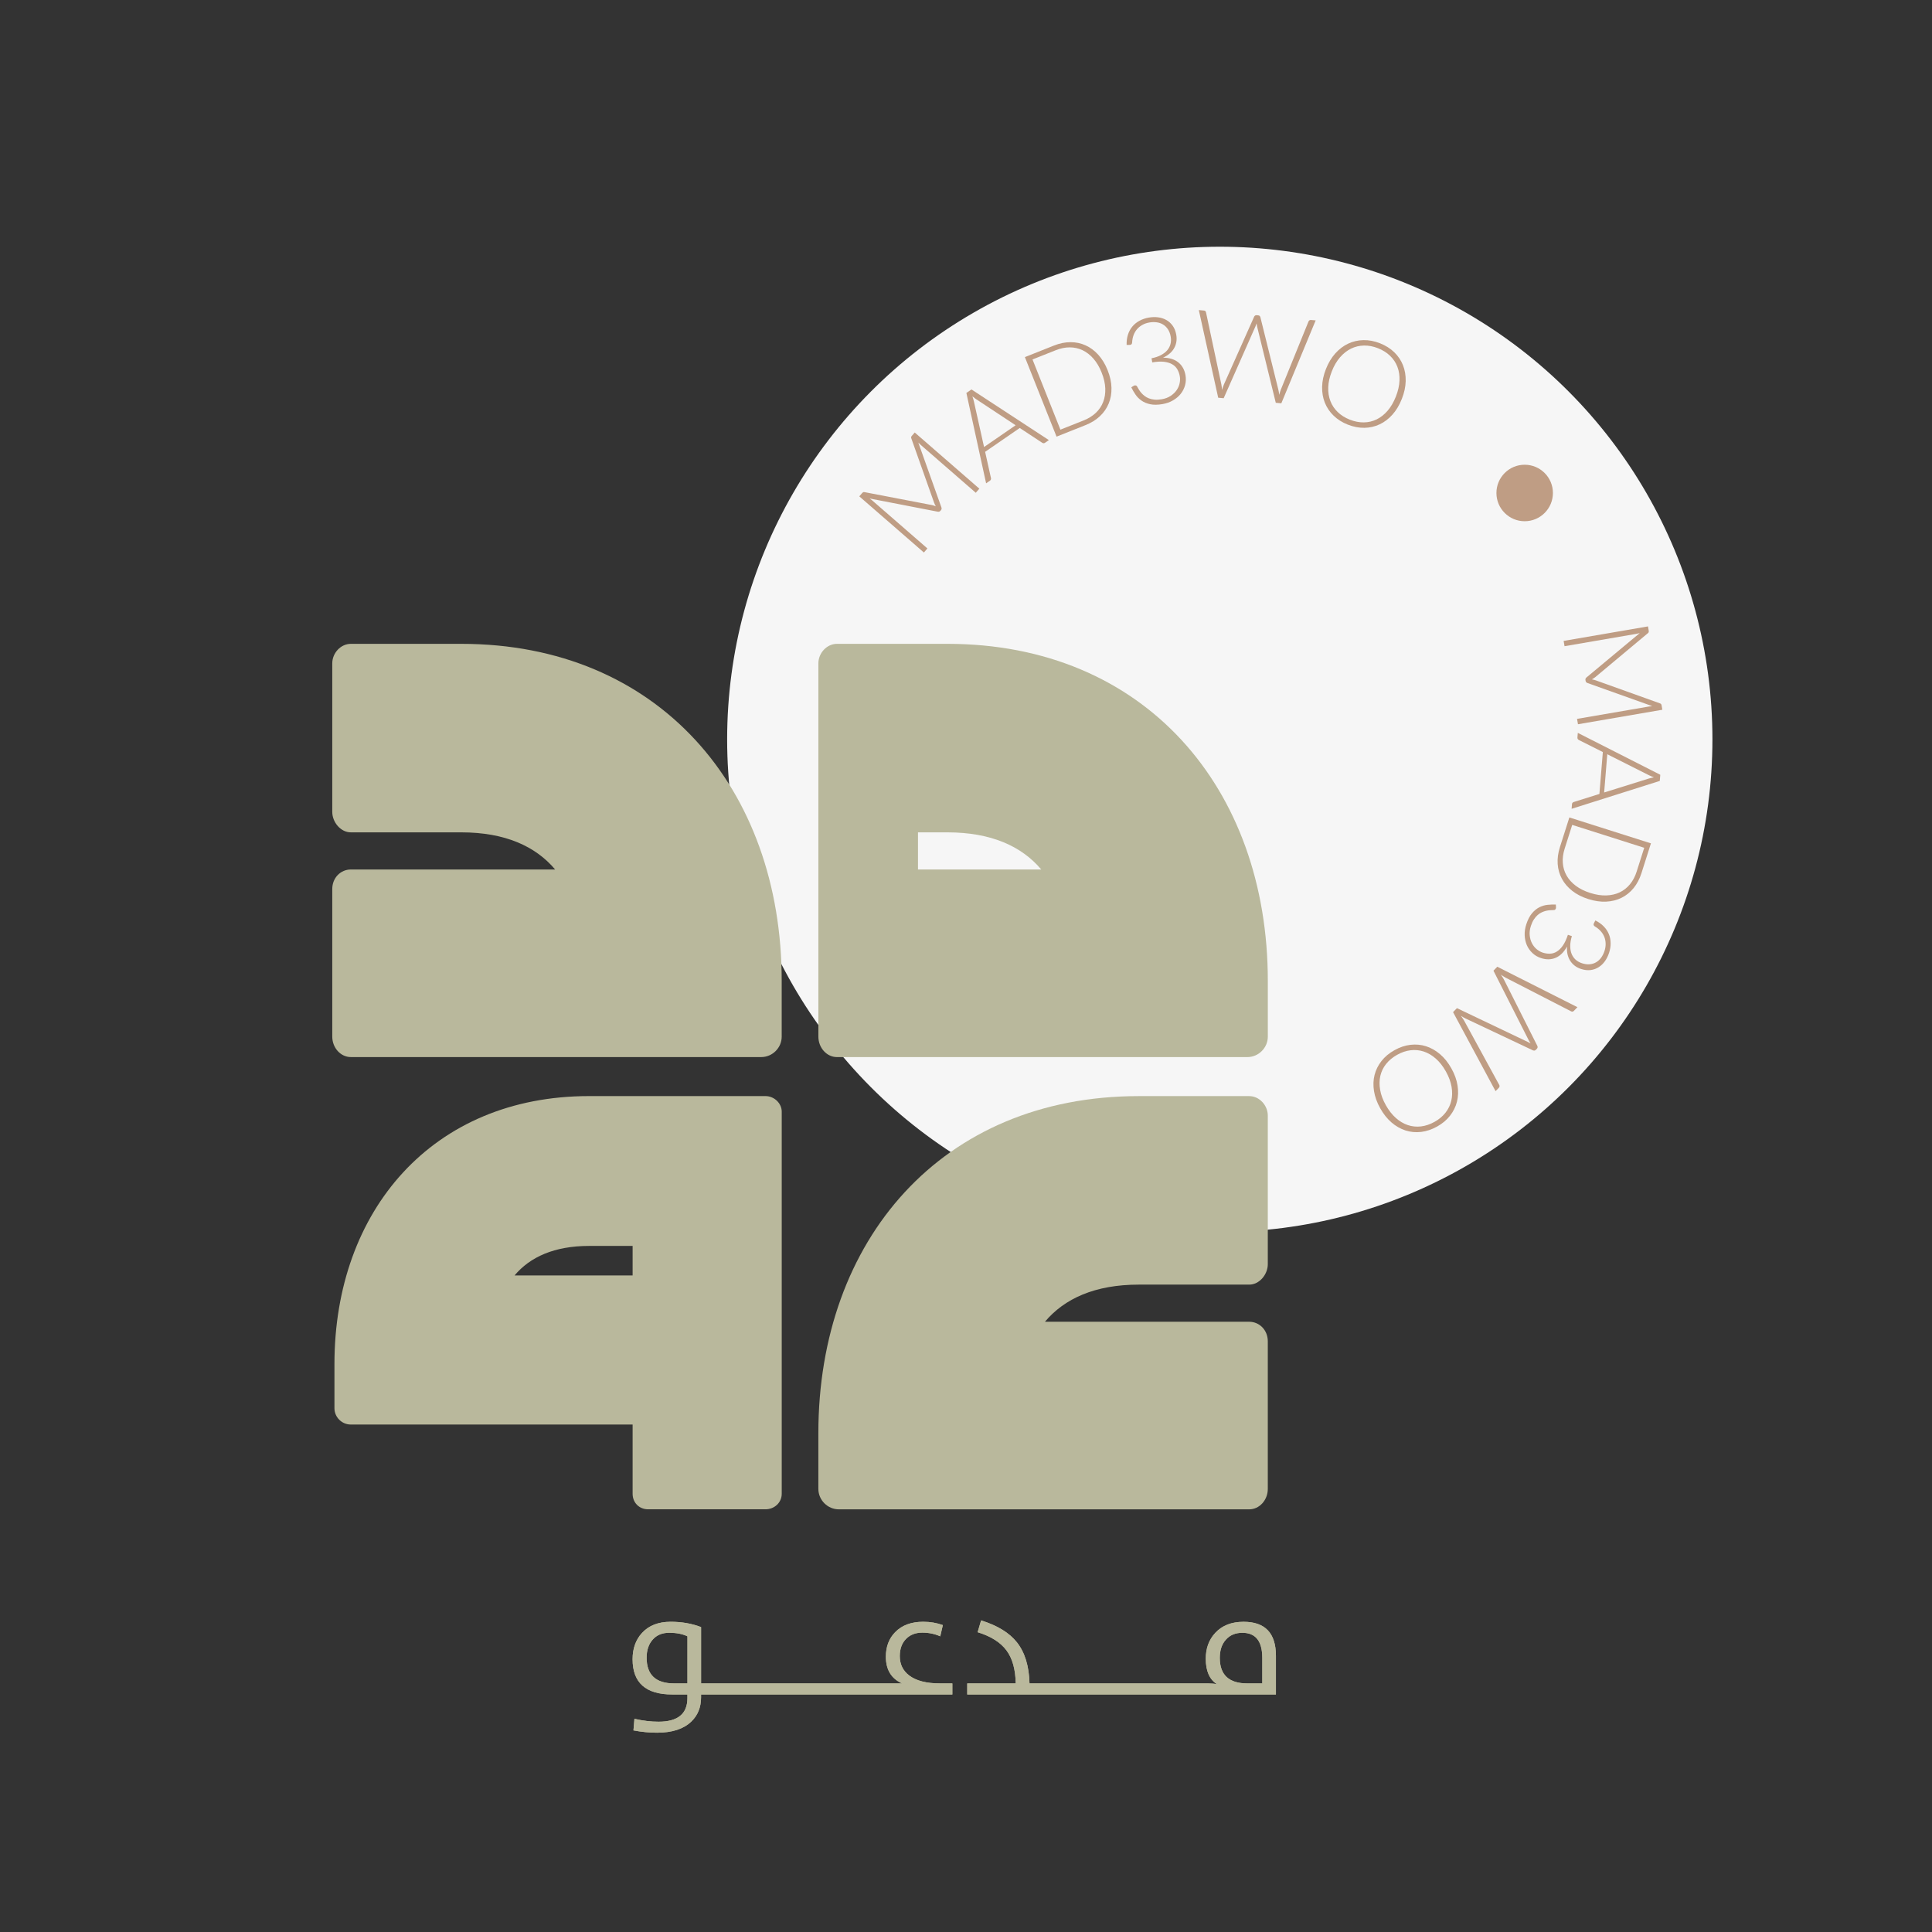
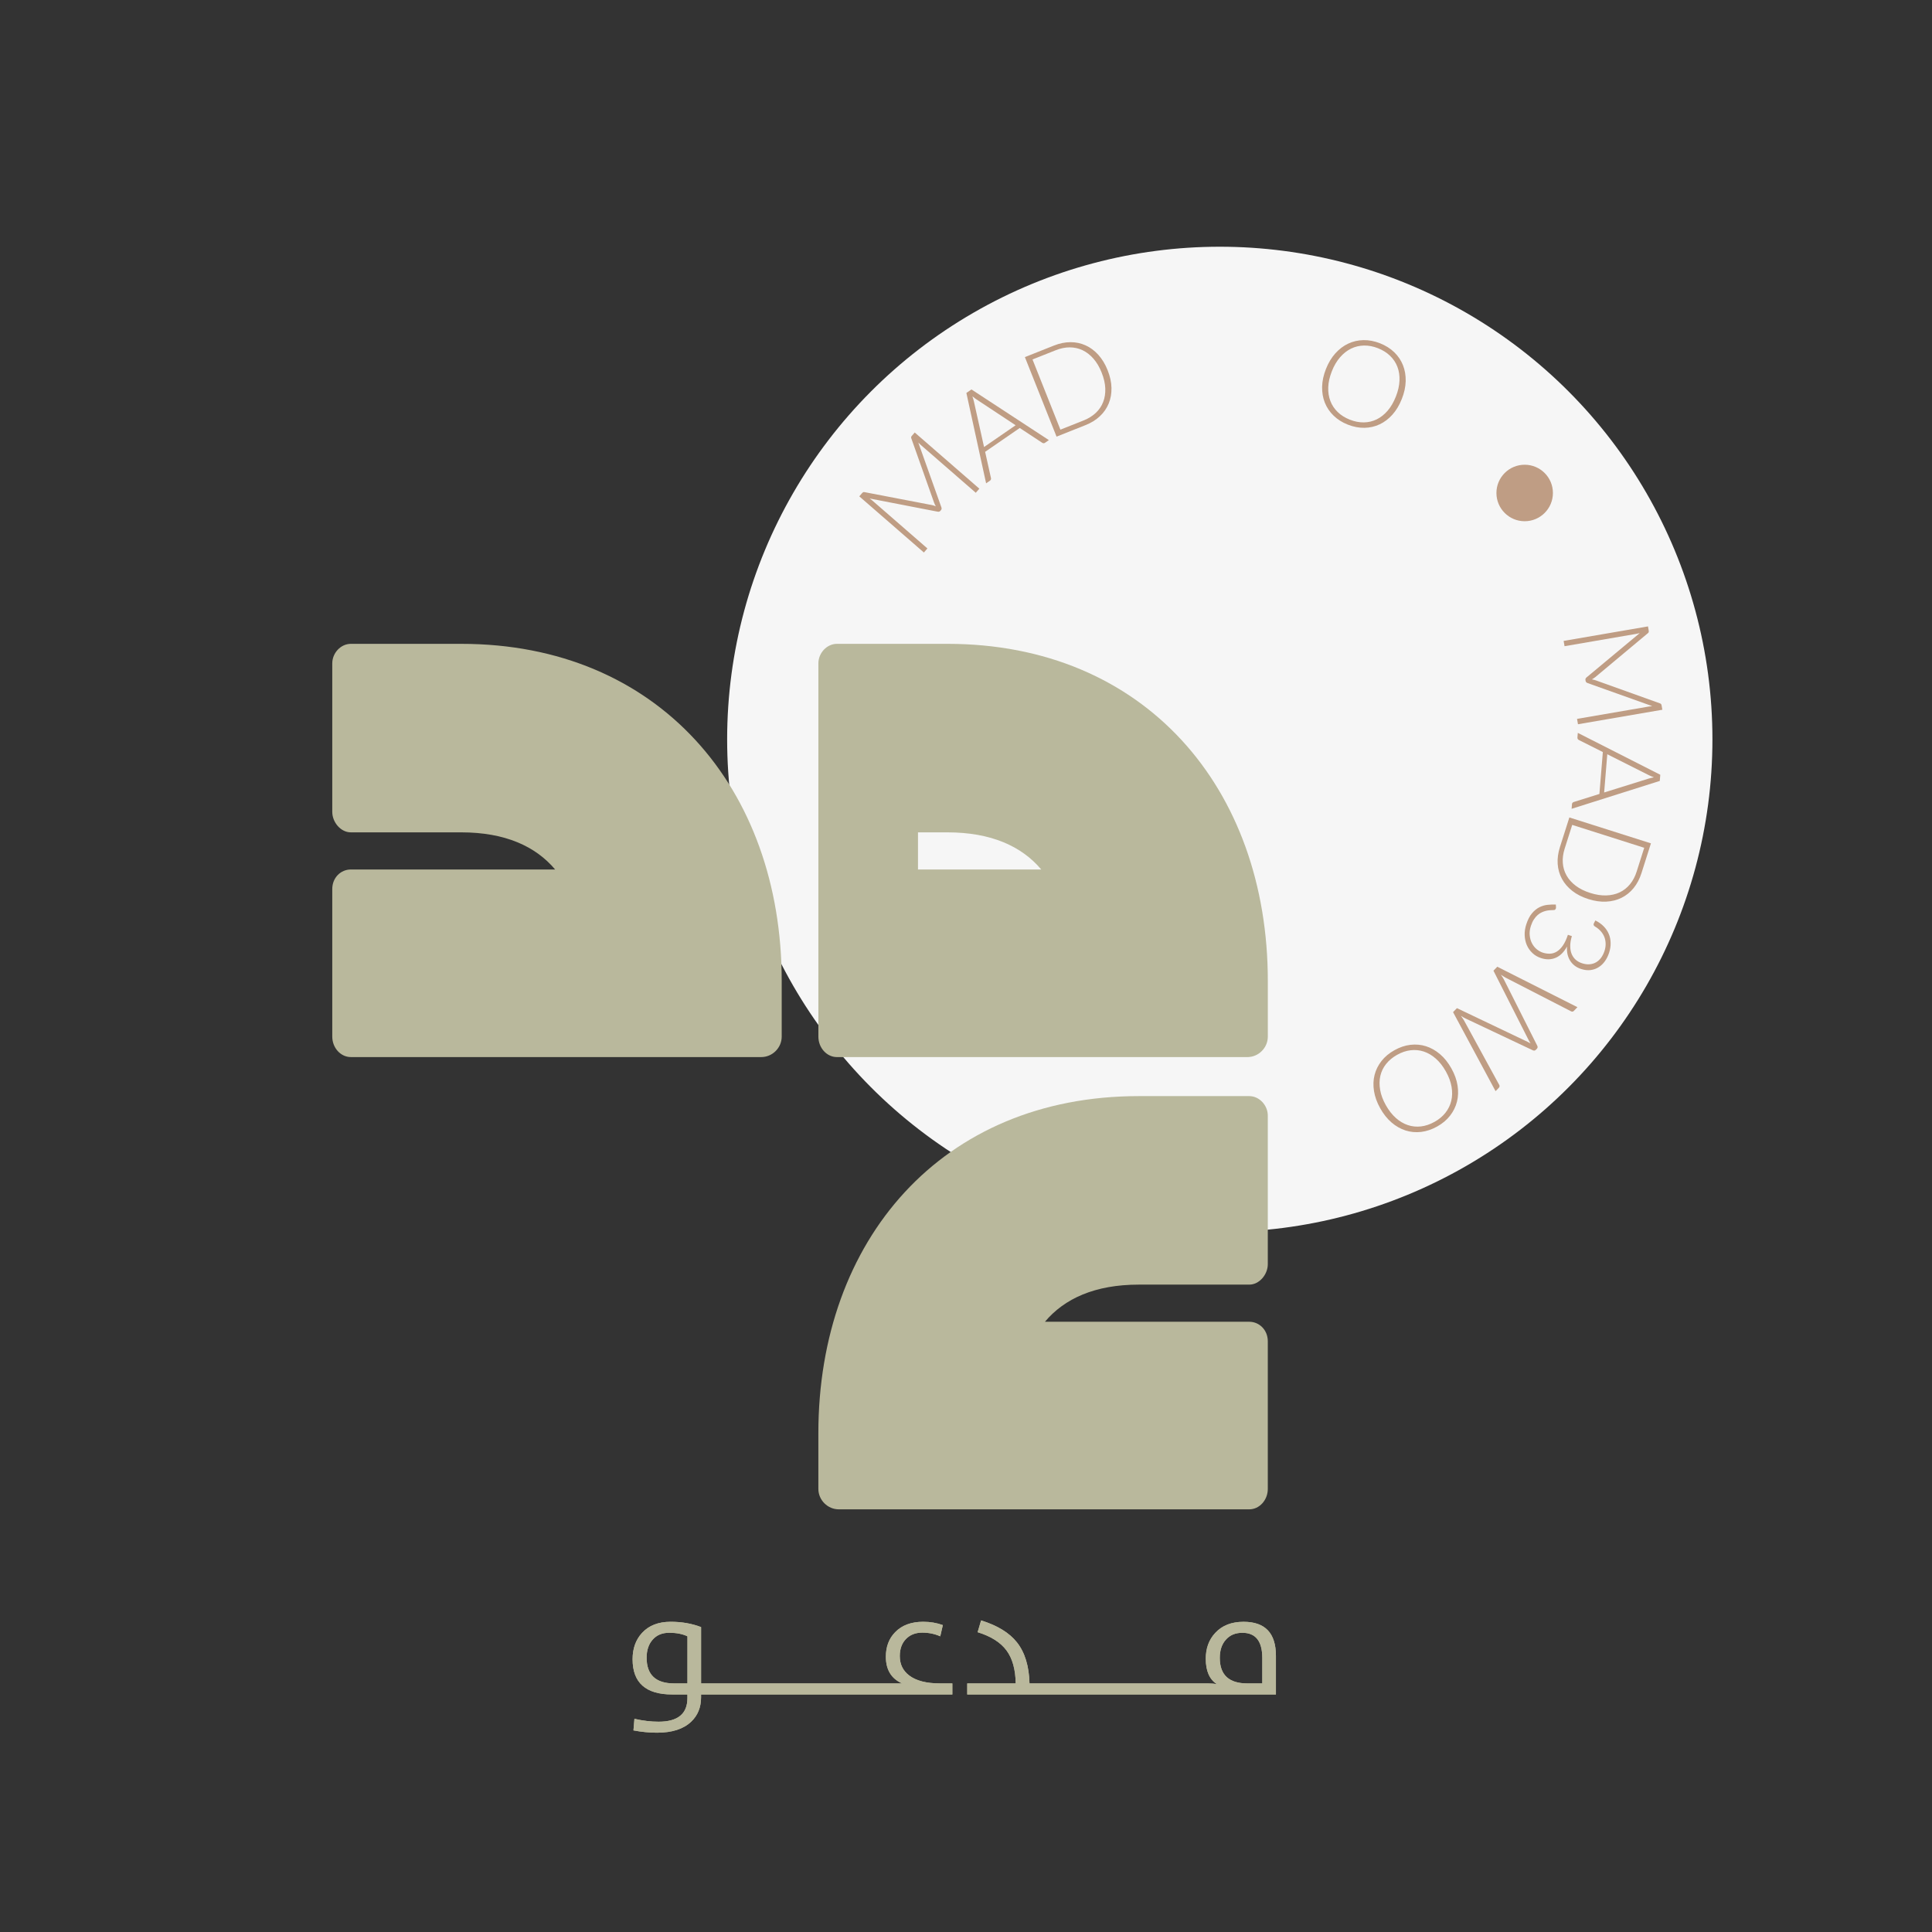
<svg xmlns="http://www.w3.org/2000/svg" version="1.1" id="Layer_1" x="0px" y="0px" viewBox="0 0 1080 1080" style="enable-background:new 0 0 1080 1080;" xml:space="preserve">
  <rect x="0" y="0" width="1080" height="1080" fill="#333333" stroke="none" />
  <style type="text/css">
	.st0{fill:#F6F6F6;}
	.st1{fill:#B9B89C;}
	.st2{fill:#BF9D84;}
</style>
  <g>
    <circle class="st0" cx="681.87" cy="413.31" r="275.39" />
    <g>
      <g>
        <path class="st1" d="M508.27,936.62c-3.52-2.67-5.28-6.28-5.28-10.85c0-4.04,1.17-7.25,3.51-9.61c2.28-2.34,5.31-3.51,9.08-3.51     c3.6,0,6.94,0.69,10.03,2.06l1.44-6.27c-3.38-1.24-7.04-1.86-10.97-1.86c-6.68,0-11.91,1.94-15.68,5.82     c-3.47,3.55-5.2,8.11-5.2,13.7c0,7.26,3.01,12.24,9.03,14.93h-15.1h-1.2h-16.38h-1.2h-16.38h-1.2H436.4h-1.2h-16.38h-1.2h-16.42     h-1.16h-8.13v-31.48c-5.14-1.98-10.81-2.97-17-2.97c-6.88,0-12.23,2.09-16.05,6.27c-3.49,3.82-5.24,8.72-5.24,14.69     c0,13.12,7.38,19.68,22.15,19.68h8.5v2.02c0,8.8-5.38,13.2-16.13,13.2c-4.26,0-8.76-0.54-13.49-1.61l-0.54,6.48     c4.46,0.85,8.86,1.28,13.2,1.28c8.42,0,14.78-2.06,19.1-6.19c3.66-3.49,5.49-8.02,5.49-13.57v-1.61h8.13h1.16h16.42h1.2h16.38     h1.2h16.38h1.2h16.38h1.2h16.38h1.2h43.24v-6.19h-6.93C517.89,941.04,512.17,939.57,508.27,936.62z M384.29,941.04h-7.43     c-10.26,0-15.39-4.79-15.39-14.36c0-4.21,1.13-7.58,3.38-10.11c2.25-2.56,5.33-3.84,9.24-3.84c4.04,0,7.44,0.66,10.19,1.98     V941.04z" />
-         <path class="st1" d="M695.15,906.59c-6.71,0-11.98,2.06-15.8,6.19c-3.55,3.8-5.32,8.61-5.32,14.44c0,6.88,2.09,11.63,6.27,14.27     c-1.32-0.3-2.96-0.45-4.91-0.45h-5.49h-1.2h-16.38h-1.2h-16.38h-1.2h-16.38h-1.2H599.6h-1.2h-16.42h-1.16h-5.32     c-0.25-9.71-2.6-17.37-7.05-22.98c-4.24-5.34-10.91-9.42-20.01-12.25l-1.94,6.6c7.43,2.28,12.82,5.69,16.17,10.23     c3.3,4.48,5,10.62,5.12,18.4h-27.1v6.19h40.14h1.16h16.42h1.2h16.38h1.2h16.38h1.2h16.38h1.2h16.38h1.2h43.32v-21.7     C713.22,912.9,707.2,906.59,695.15,906.59z M705.63,941.04h-8.37c-10.26,0-15.39-4.76-15.39-14.27c0-4.26,1.13-7.65,3.38-10.15     c2.25-2.58,5.33-3.88,9.24-3.88c7.43,0,11.14,4.7,11.14,14.11V941.04z" />
+         <path class="st1" d="M695.15,906.59c-6.71,0-11.98,2.06-15.8,6.19c-3.55,3.8-5.32,8.61-5.32,14.44c0,6.88,2.09,11.63,6.27,14.27     c-1.32-0.3-2.96-0.45-4.91-0.45h-5.49h-16.38h-1.2h-16.38h-1.2h-16.38h-1.2H599.6h-1.2h-16.42h-1.16h-5.32     c-0.25-9.71-2.6-17.37-7.05-22.98c-4.24-5.34-10.91-9.42-20.01-12.25l-1.94,6.6c7.43,2.28,12.82,5.69,16.17,10.23     c3.3,4.48,5,10.62,5.12,18.4h-27.1v6.19h40.14h1.16h16.42h1.2h16.38h1.2h16.38h1.2h16.38h1.2h16.38h1.2h43.32v-21.7     C713.22,912.9,707.2,906.59,695.15,906.59z M705.63,941.04h-8.37c-10.26,0-15.39-4.76-15.39-14.27c0-4.26,1.13-7.65,3.38-10.15     c2.25-2.58,5.33-3.88,9.24-3.88c7.43,0,11.14,4.7,11.14,14.11V941.04z" />
      </g>
      <g>
        <path class="st1" d="M508.27,936.62c-3.52-2.67-5.28-6.28-5.28-10.85c0-4.04,1.17-7.25,3.51-9.61c2.28-2.34,5.31-3.51,9.08-3.51     c3.6,0,6.94,0.69,10.03,2.06l1.44-6.27c-3.38-1.24-7.04-1.86-10.97-1.86c-6.68,0-11.91,1.94-15.68,5.82     c-3.47,3.55-5.2,8.11-5.2,13.7c0,7.26,3.01,12.24,9.03,14.93h-15.1h-1.2h-16.38h-1.2h-16.38h-1.2H436.4h-1.2h-16.38h-1.2h-16.42     h-1.16h-8.13v-31.48c-5.14-1.98-10.81-2.97-17-2.97c-6.88,0-12.23,2.09-16.05,6.27c-3.49,3.82-5.24,8.72-5.24,14.69     c0,13.12,7.38,19.68,22.15,19.68h8.5v2.02c0,8.8-5.38,13.2-16.13,13.2c-4.26,0-8.76-0.54-13.49-1.61l-0.54,6.48     c4.46,0.85,8.86,1.28,13.2,1.28c8.42,0,14.78-2.06,19.1-6.19c3.66-3.49,5.49-8.02,5.49-13.57v-1.61h8.13h1.16h16.42h1.2h16.38     h1.2h16.38h1.2h16.38h1.2h16.38h1.2h43.24v-6.19h-6.93C517.89,941.04,512.17,939.57,508.27,936.62z M384.29,941.04h-7.43     c-10.26,0-15.39-4.79-15.39-14.36c0-4.21,1.13-7.58,3.38-10.11c2.25-2.56,5.33-3.84,9.24-3.84c4.04,0,7.44,0.66,10.19,1.98     V941.04z" />
        <path class="st1" d="M695.15,906.59c-6.71,0-11.98,2.06-15.8,6.19c-3.55,3.8-5.32,8.61-5.32,14.44c0,6.88,2.09,11.63,6.27,14.27     c-1.32-0.3-2.96-0.45-4.91-0.45h-5.49h-1.2h-16.38h-1.2h-16.38h-1.2h-16.38h-1.2H599.6h-1.2h-16.42h-1.16h-5.32     c-0.25-9.71-2.6-17.37-7.05-22.98c-4.24-5.34-10.91-9.42-20.01-12.25l-1.94,6.6c7.43,2.28,12.82,5.69,16.17,10.23     c3.3,4.48,5,10.62,5.12,18.4h-27.1v6.19h40.14h1.16h16.42h1.2h16.38h1.2h16.38h1.2h16.38h1.2h16.38h1.2h43.32v-21.7     C713.22,912.9,707.2,906.59,695.15,906.59z M705.63,941.04h-8.37c-10.26,0-15.39-4.76-15.39-14.27c0-4.26,1.13-7.65,3.38-10.15     c2.25-2.58,5.33-3.88,9.24-3.88c7.43,0,11.14,4.7,11.14,14.11V941.04z" />
      </g>
      <g>
-         <path class="st1" d="M353.64,835.06v-38.74H196.04c-4.95,0-9.08-4.12-9.08-9.08v-24.76c0-85.81,54.87-149.76,142.34-149.76h98.61     c4.95,0,9.08,4.12,9.08,8.66v213.67c0,4.95-4.12,8.66-9.08,8.66h-65.6C357.35,843.73,353.64,840.01,353.64,835.06z      M353.64,712.98v-16.5H329.3c-19.39,0-33.01,6.19-41.67,16.5H353.64z" />
        <path class="st1" d="M457.47,832.31v-31.15c0-107.97,69.04-188.43,179.09-188.43h61.77c5.71,0,10.38,5.19,10.38,10.9v83.06     c0,5.71-4.67,11.42-10.38,11.42h-61.77c-24.4,0-41.53,7.78-52.43,20.76h114.2c5.71,0,10.38,4.67,10.38,10.9v82.54     c0,6.23-4.67,11.42-10.38,11.42H468.89C462.66,843.73,457.47,838.54,457.47,832.31z" />
        <path class="st1" d="M425.56,590.91H196.12c-5.71,0-10.38-5.19-10.38-11.42v-82.54c0-6.23,4.67-10.9,10.38-10.9h114.2     c-10.9-12.98-28.03-20.76-52.43-20.76h-61.77c-5.71,0-10.38-5.71-10.38-11.42v-83.06c0-5.71,4.67-10.9,10.38-10.9h61.77     c110.05,0,179.09,80.46,179.09,188.43v31.15C436.98,585.72,431.79,590.91,425.56,590.91z" />
        <path class="st1" d="M529.63,359.91h-61.77c-5.71,0-10.38,5.19-10.38,10.9v54.98v28.08v43.09v33.54v49     c0,6.23,4.67,11.42,10.38,11.42H697.3c6.23,0,11.42-5.19,11.42-11.42v-31.15C708.72,440.37,639.68,359.91,529.63,359.91z      M513.16,486.05v-20.76h16.47c24.4,0,41.53,7.78,52.43,20.76H513.16z" />
      </g>
    </g>
    <g>
      <circle class="st2" cx="852.3" cy="275.58" r="15.79" />
      <g>
        <g>
          <path class="st2" d="M523.12,283.03c-0.19-0.34-0.36-0.68-0.53-1.02c-0.16-0.34-0.31-0.68-0.43-1.03l-12.75-36      c-0.1-0.33-0.13-0.59-0.05-0.76c0.06-0.19,0.2-0.39,0.41-0.63l1.58-1.82l36.12,31.4l-2,2.29l-30.78-26.76      c-0.44-0.38-0.89-0.81-1.34-1.29l12.88,36.16c0.25,0.62,0.16,1.16-0.22,1.6l-0.36,0.41c-0.36,0.43-0.89,0.58-1.54,0.44      l-37.96-7.36c0.53,0.37,1.04,0.77,1.51,1.16l30.77,26.76l-1.97,2.27l-36.11-31.39l1.55-1.79c0.21-0.23,0.4-0.41,0.57-0.51      c0.18-0.09,0.44-0.12,0.78-0.06l37.78,7.25C521.72,282.52,522.42,282.74,523.12,283.03z" />
          <path class="st2" d="M586.33,246.02l-2.2,1.52c-0.26,0.18-0.53,0.26-0.79,0.23c-0.26-0.03-0.51-0.12-0.75-0.27l-12.55-8.25      l-19.35,13.33l3.26,14.63c0.07,0.26,0.06,0.52-0.03,0.79c-0.08,0.28-0.25,0.51-0.51,0.69l-2.17,1.49l-11.03-50.52l2.84-1.96      L586.33,246.02z M550.09,249.88l17.65-12.16l-21.76-14.37c-0.35-0.22-0.72-0.49-1.13-0.8c-0.41-0.31-0.83-0.65-1.27-1      c0.18,0.53,0.34,1.04,0.49,1.54c0.14,0.48,0.26,0.95,0.36,1.36L550.09,249.88z" />
          <path class="st2" d="M619.17,206.95c1.37,3.44,2.1,6.74,2.15,9.88c0.07,3.16-0.45,6.06-1.55,8.74      c-1.09,2.66-2.73,5.04-4.92,7.09c-2.18,2.06-4.86,3.73-8.03,4.98l-16.2,6.45l-17.7-44.46l16.21-6.45      c3.17-1.26,6.26-1.89,9.26-1.9c3.01-0.01,5.82,0.59,8.45,1.77c2.63,1.18,5.01,2.95,7.12,5.28      C616.07,200.68,617.82,203.54,619.17,206.95z M615.83,208.28c-1.22-3.1-2.76-5.69-4.59-7.79c-1.83-2.09-3.85-3.66-6.07-4.71      c-2.22-1.06-4.61-1.59-7.17-1.6c-2.54,0-5.17,0.53-7.84,1.6l-12.98,5.16l15.6,39.24l12.99-5.16c2.68-1.07,4.94-2.48,6.8-4.23      c1.85-1.75,3.23-3.78,4.1-6.08c0.91-2.29,1.29-4.83,1.19-7.6C617.75,214.35,617.08,211.4,615.83,208.28z" />
-           <path class="st2" d="M670.15,173.34l2.86,0.26c0.66,0.05,1.04,0.4,1.16,1.02l8.57,40.24c0.1,0.46,0.18,0.96,0.23,1.48      c0.04,0.52,0.11,1.07,0.17,1.64c0.16-0.55,0.32-1.08,0.48-1.59c0.16-0.5,0.34-0.97,0.53-1.41l16.94-37.98      c0.11-0.24,0.28-0.44,0.53-0.6c0.23-0.16,0.52-0.22,0.84-0.2l0.93,0.09c0.32,0.03,0.57,0.13,0.76,0.32      c0.19,0.19,0.32,0.42,0.41,0.7l10.01,40.36c0.13,0.47,0.22,0.96,0.3,1.46c0.08,0.51,0.15,1.03,0.22,1.6      c0.16-0.52,0.3-1.03,0.44-1.53c0.14-0.5,0.28-0.97,0.47-1.41l15.48-38.11c0.09-0.25,0.25-0.45,0.52-0.61      c0.25-0.16,0.52-0.22,0.85-0.19l2.62,0.22l-19.2,46.35l-3.1-0.28l-10.43-42.6c-0.13-0.55-0.24-1.14-0.31-1.76      c-0.19,0.6-0.41,1.16-0.63,1.67l-17.76,40.13l-3.06-0.27L670.15,173.34z" />
          <path class="st2" d="M783.63,223.01c-1.36,3.44-3.1,6.36-5.23,8.75c-2.13,2.39-4.52,4.2-7.18,5.45      c-2.65,1.24-5.48,1.89-8.5,1.94c-3.04,0.05-6.12-0.54-9.31-1.79c-3.11-1.23-5.76-2.91-7.93-5.02c-2.17-2.1-3.8-4.52-4.89-7.24      c-1.08-2.71-1.58-5.67-1.52-8.88c0.08-3.21,0.78-6.54,2.15-9.97c1.35-3.42,3.1-6.32,5.23-8.71c2.16-2.39,4.55-4.21,7.2-5.45      c2.65-1.24,5.48-1.9,8.52-1.96c3.03-0.06,6.11,0.53,9.24,1.75c3.16,1.26,5.83,2.93,8,5.04c2.17,2.1,3.79,4.53,4.87,7.25      c1.08,2.73,1.58,5.7,1.51,8.9C785.7,216.29,784.99,219.6,783.63,223.01z M780.3,221.69c1.22-3.1,1.9-6.05,2.02-8.87      c0.12-2.81-0.26-5.38-1.15-7.73c-0.89-2.33-2.24-4.4-4.09-6.17c-1.84-1.79-4.1-3.21-6.79-4.27c-2.64-1.04-5.23-1.54-7.8-1.49      c-2.54,0.04-4.95,0.61-7.22,1.71c-2.25,1.1-4.31,2.71-6.16,4.84c-1.85,2.12-3.39,4.74-4.61,7.85c-1.22,3.13-1.91,6.09-2,8.9      c-0.11,2.8,0.29,5.38,1.2,7.73c0.9,2.35,2.27,4.4,4.11,6.17c1.83,1.77,4.07,3.17,6.71,4.22c2.68,1.06,5.3,1.58,7.86,1.54      c2.57-0.03,4.97-0.6,7.21-1.7c2.24-1.1,4.28-2.72,6.11-4.84C777.54,227.45,779.06,224.81,780.3,221.69z" />
        </g>
        <g>
          <g>
-             <path class="st2" d="M642.18,177.53c1.8-0.31,3.54-0.36,5.23-0.14c1.69,0.22,3.23,0.72,4.61,1.51       c1.39,0.78,2.57,1.86,3.54,3.23c0.97,1.36,1.63,3.03,1.97,4.98c0.27,1.54,0.27,2.96,0.01,4.27c-0.26,1.32-0.72,2.51-1.4,3.59       c-0.66,1.09-1.51,2.04-2.54,2.87c-1.02,0.83-2.16,1.53-3.44,2.1c3.57,0.04,6.42,0.92,8.55,2.65c2.12,1.72,3.45,4.1,3.98,7.14       c0.34,1.93,0.26,3.79-0.22,5.59c-0.49,1.79-1.3,3.4-2.44,4.84c-1.15,1.43-2.58,2.65-4.31,3.65c-1.72,1.01-3.67,1.69-5.81,2.07       c-2.69,0.47-4.99,0.5-6.9,0.09c-1.92-0.4-3.56-1.08-4.92-2.04c-1.35-0.96-2.48-2.08-3.37-3.41c-0.9-1.31-1.66-2.65-2.32-4       l1.18-0.75c0.25-0.16,0.49-0.27,0.73-0.31c0.24-0.04,0.49-0.02,0.73,0.05c0.24,0.07,0.44,0.24,0.61,0.53l0.34,0.62       c0.21,0.4,0.48,0.85,0.83,1.4c0.34,0.54,0.77,1.1,1.27,1.66c0.49,0.57,1.09,1.12,1.78,1.65c0.69,0.53,1.49,0.97,2.41,1.33       c0.92,0.35,1.97,0.59,3.14,0.7c1.18,0.12,2.5,0.04,3.96-0.21c2-0.35,3.69-0.98,5.07-1.92c1.38-0.92,2.49-1.99,3.32-3.2       c0.83-1.22,1.38-2.5,1.66-3.86c0.27-1.37,0.31-2.65,0.09-3.85c-0.25-1.44-0.72-2.75-1.39-3.92c-0.67-1.16-1.62-2.1-2.85-2.8       c-1.22-0.72-2.75-1.18-4.58-1.4c-1.84-0.22-4.02-0.1-6.58,0.34l-0.41-2.3c2.03-0.4,3.78-0.98,5.25-1.76       c1.47-0.78,2.64-1.67,3.54-2.73c0.89-1.04,1.5-2.22,1.82-3.51c0.32-1.29,0.36-2.66,0.11-4.1c-0.29-1.67-0.83-3.06-1.6-4.19       c-0.77-1.13-1.69-2.01-2.77-2.64c-1.07-0.64-2.26-1.03-3.57-1.19c-1.31-0.16-2.64-0.13-3.99,0.11       c-1.49,0.26-2.82,0.72-3.98,1.39c-1.16,0.66-2.16,1.47-2.97,2.43c-0.82,0.97-1.45,2.08-1.9,3.31c-0.44,1.23-0.71,2.57-0.78,4       c-0.04,0.8-0.38,1.26-1.03,1.37c-0.16,0.03-0.28,0.04-0.37,0.03l-1.68,0.03c-0.06-2.07,0.18-3.98,0.72-5.68       c0.54-1.73,1.35-3.24,2.43-4.55c1.07-1.32,2.39-2.39,3.96-3.25C638.5,178.47,640.25,177.87,642.18,177.53z" />
-           </g>
+             </g>
        </g>
      </g>
      <g>
        <g>
          <path class="st2" d="M889.86,379.77c0.38,0.08,0.76,0.16,1.13,0.25c0.36,0.08,0.72,0.18,1.06,0.3L928,393.21      c0.32,0.14,0.53,0.28,0.62,0.46c0.1,0.16,0.17,0.4,0.23,0.71l0.41,2.37l-47.16,8.11l-0.52-3l40.19-6.91      c0.58-0.1,1.2-0.17,1.85-0.22l-36.15-12.9c-0.63-0.22-0.99-0.61-1.1-1.18l-0.09-0.53c-0.1-0.55,0.11-1.05,0.64-1.47l29.71-24.75      c-0.63,0.18-1.25,0.32-1.85,0.42l-40.19,6.91l-0.51-2.96l47.16-8.11l0.4,2.33c0.05,0.3,0.06,0.56,0.03,0.76      c-0.03,0.22-0.18,0.42-0.44,0.66l-29.52,24.66C891.15,379,890.53,379.4,889.86,379.77z" />
          <path class="st2" d="M878.54,452.13l0.22-2.66c0.03-0.31,0.13-0.56,0.31-0.75c0.19-0.18,0.41-0.33,0.7-0.41l14.31-4.49      l1.92-23.42l-13.4-6.73c-0.23-0.12-0.43-0.29-0.6-0.53c-0.16-0.23-0.22-0.52-0.21-0.83l0.22-2.63l46.1,23.42l-0.28,3.44      L878.54,452.13z M898.48,421.63l-1.75,21.37l24.89-7.77c0.4-0.12,0.85-0.26,1.35-0.36c0.49-0.12,1.02-0.23,1.57-0.34      c-0.53-0.21-1.03-0.41-1.5-0.6c-0.47-0.2-0.9-0.39-1.28-0.58L898.48,421.63z" />
          <path class="st2" d="M887.9,502.59c-3.54-1.12-6.53-2.65-9.01-4.6c-2.48-1.96-4.41-4.2-5.77-6.73      c-1.37-2.54-2.16-5.31-2.37-8.31c-0.2-2.99,0.22-6.12,1.24-9.37l5.29-16.62l45.6,14.48l-5.29,16.64      c-1.03,3.24-2.5,6.03-4.39,8.36c-1.91,2.33-4.15,4.14-6.73,5.42c-2.59,1.28-5.45,2.01-8.61,2.16      C894.72,504.18,891.39,503.69,887.9,502.59z M888.97,499.17c3.18,1.01,6.15,1.47,8.93,1.38s5.28-0.66,7.5-1.71      c2.22-1.06,4.15-2.57,5.77-4.54c1.62-1.97,2.86-4.33,3.73-7.07l4.23-13.31l-40.25-12.8l-4.23,13.31      c-0.87,2.76-1.22,5.41-1.03,7.94c0.18,2.54,0.88,4.88,2.1,7.04c1.2,2.14,2.91,4.05,5.13,5.73      C883.07,496.81,885.77,498.16,888.97,499.17z" />
          <path class="st2" d="M881.8,563.02l-2.01,2.07c-0.45,0.46-0.96,0.55-1.52,0.26l-36.59-18.81c-0.41-0.23-0.85-0.48-1.28-0.77      c-0.45-0.29-0.91-0.59-1.39-0.9c0.32,0.47,0.64,0.93,0.92,1.37c0.29,0.44,0.54,0.88,0.76,1.3l18.71,37.14      c0.11,0.23,0.16,0.49,0.13,0.78c-0.03,0.28-0.15,0.54-0.37,0.77l-0.66,0.67c-0.22,0.22-0.47,0.35-0.73,0.38      c-0.27,0.03-0.53-0.01-0.8-0.11l-37.6-17.77c-0.43-0.2-0.87-0.42-1.31-0.68c-0.44-0.26-0.91-0.54-1.38-0.85      c0.3,0.45,0.6,0.88,0.91,1.31c0.3,0.41,0.56,0.84,0.8,1.24l19.72,36.1c0.13,0.22,0.18,0.47,0.15,0.78      c-0.04,0.29-0.17,0.55-0.39,0.78l-1.84,1.89l-23.76-44.18l2.17-2.23l39.59,18.88c0.52,0.24,1.03,0.53,1.57,0.86      c-0.34-0.53-0.64-1.04-0.91-1.54l-19.84-39.14l2.15-2.21L881.8,563.02z" />
          <path class="st2" d="M771.54,619.51c-1.81-3.23-2.96-6.42-3.46-9.58c-0.51-3.16-0.41-6.17,0.31-9.02      c0.72-2.84,2.01-5.43,3.88-7.81c1.87-2.38,4.29-4.41,7.27-6.05c2.92-1.64,5.9-2.64,8.9-2.99c3.01-0.34,5.91-0.09,8.69,0.79      c2.79,0.89,5.42,2.37,7.86,4.45c2.44,2.08,4.56,4.74,6.37,7.98c1.79,3.2,2.93,6.39,3.42,9.56c0.49,3.16,0.39,6.17-0.33,9.01      c-0.71,2.84-2.01,5.45-3.87,7.83c-1.86,2.39-4.27,4.41-7.2,6.05c-2.97,1.66-5.96,2.66-8.96,3.02c-3.01,0.35-5.92,0.08-8.71-0.81      c-2.79-0.9-5.42-2.39-7.84-4.47C775.45,625.38,773.33,622.72,771.54,619.51z M774.67,617.76c1.63,2.91,3.49,5.3,5.6,7.18      c2.1,1.86,4.34,3.2,6.71,3.99c2.36,0.79,4.82,1.04,7.36,0.75c2.54-0.3,5.07-1.16,7.6-2.57c2.48-1.38,4.51-3.08,6.09-5.09      c1.58-2.01,2.66-4.23,3.24-6.67c0.59-2.44,0.63-5.05,0.16-7.84c-0.49-2.78-1.54-5.62-3.16-8.53c-1.64-2.94-3.52-5.34-5.62-7.18      c-2.1-1.86-4.36-3.19-6.74-3.98c-2.39-0.78-4.85-1.02-7.37-0.72c-2.54,0.3-5.04,1.15-7.52,2.54c-2.51,1.41-4.57,3.11-6.17,5.11      c-1.6,2-2.67,4.23-3.23,6.65c-0.56,2.43-0.6,5.03-0.12,7.8C771.96,611.98,773.02,614.83,774.67,617.76z" />
        </g>
        <g>
          <g>
            <path class="st2" d="M899.48,532.64c-0.57,1.74-1.34,3.3-2.33,4.68c-0.99,1.39-2.16,2.51-3.51,3.35       c-1.34,0.85-2.85,1.39-4.5,1.6c-1.66,0.21-3.43,0-5.33-0.61c-1.47-0.48-2.73-1.16-3.76-2c-1.03-0.85-1.88-1.83-2.51-2.92       c-0.64-1.1-1.08-2.29-1.35-3.6c-0.24-1.28-0.32-2.63-0.22-4.02c-1.72,3.14-3.84,5.23-6.36,6.3c-2.52,1.06-5.24,1.11-8.18,0.15       c-1.86-0.61-3.47-1.55-4.81-2.83c-1.36-1.28-2.4-2.76-3.12-4.43c-0.72-1.69-1.12-3.53-1.2-5.53c-0.07-1.99,0.23-4.03,0.91-6.1       c0.85-2.6,1.91-4.64,3.17-6.13c1.27-1.5,2.63-2.62,4.11-3.37c1.48-0.74,3.01-1.21,4.61-1.37c1.57-0.16,3.11-0.22,4.62-0.16       l0.09,1.39c0.03,0.29,0,0.55-0.08,0.79c-0.07,0.23-0.2,0.44-0.38,0.62c-0.17,0.18-0.43,0.28-0.77,0.28l-0.71,0.02       c-0.44,0.01-0.97,0.03-1.61,0.09c-0.65,0.04-1.34,0.16-2.08,0.33c-0.72,0.17-1.49,0.44-2.28,0.8c-0.8,0.35-1.56,0.85-2.31,1.5       c-0.74,0.65-1.45,1.46-2.1,2.44c-0.66,0.98-1.22,2.18-1.69,3.6c-0.63,1.92-0.86,3.72-0.68,5.37c0.16,1.66,0.59,3.14,1.26,4.43       c0.68,1.31,1.55,2.41,2.61,3.29c1.09,0.88,2.2,1.52,3.35,1.9c1.39,0.45,2.77,0.66,4.11,0.61c1.35-0.04,2.61-0.44,3.82-1.18       c1.21-0.74,2.35-1.87,3.4-3.39c1.05-1.52,1.97-3.51,2.79-5.98l2.22,0.73c-0.6,1.98-0.91,3.8-0.91,5.46       c-0.01,1.66,0.23,3.13,0.74,4.42c0.51,1.28,1.25,2.36,2.23,3.26c0.99,0.9,2.19,1.57,3.57,2.02c1.61,0.53,3.09,0.72,4.44,0.57       c1.36-0.14,2.57-0.53,3.63-1.19s1.97-1.51,2.74-2.59c0.75-1.09,1.35-2.28,1.78-3.58c0.47-1.44,0.69-2.83,0.65-4.17       c-0.03-1.35-0.28-2.6-0.74-3.77c-0.48-1.18-1.15-2.25-2.04-3.23c-0.87-0.97-1.92-1.83-3.16-2.56       c-0.69-0.42-0.93-0.94-0.73-1.56c0.05-0.15,0.09-0.27,0.16-0.34l0.77-1.5c1.85,0.92,3.42,2.03,4.67,3.32       c1.26,1.29,2.22,2.73,2.86,4.29c0.66,1.56,0.98,3.24,1,5.03C900.39,528.96,900.09,530.78,899.48,532.64z" />
          </g>
        </g>
      </g>
    </g>
  </g>
</svg>